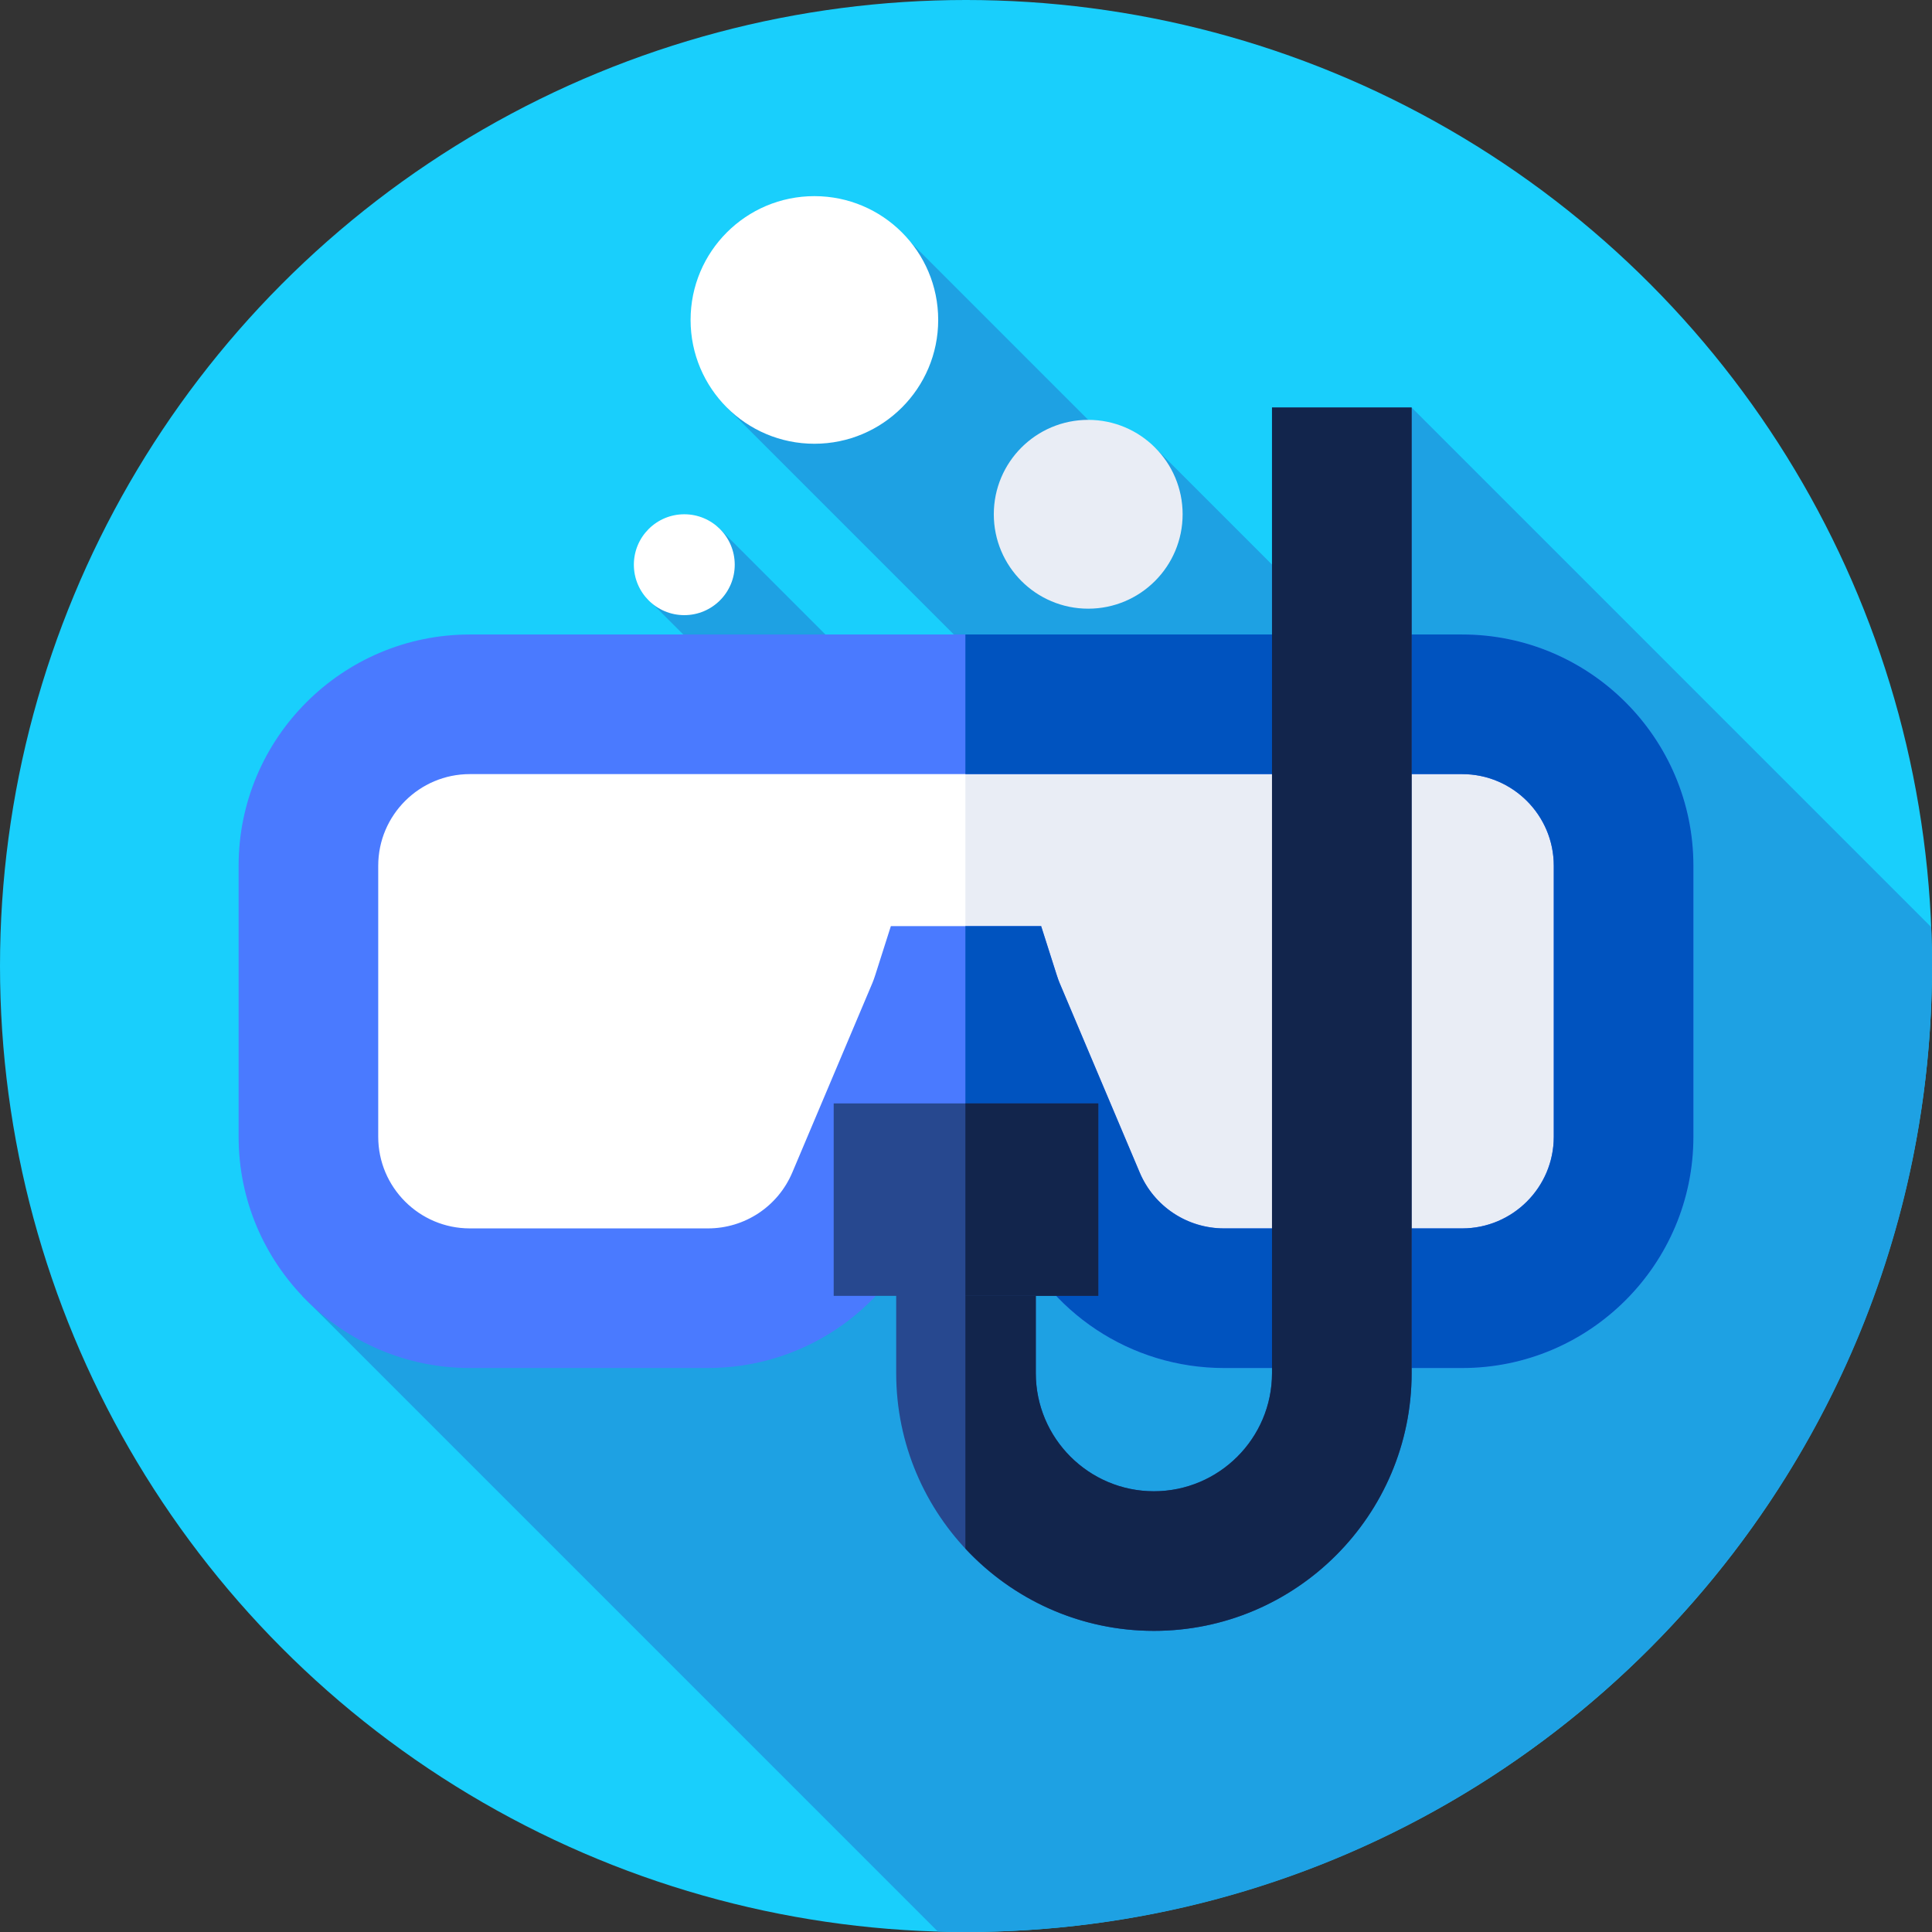
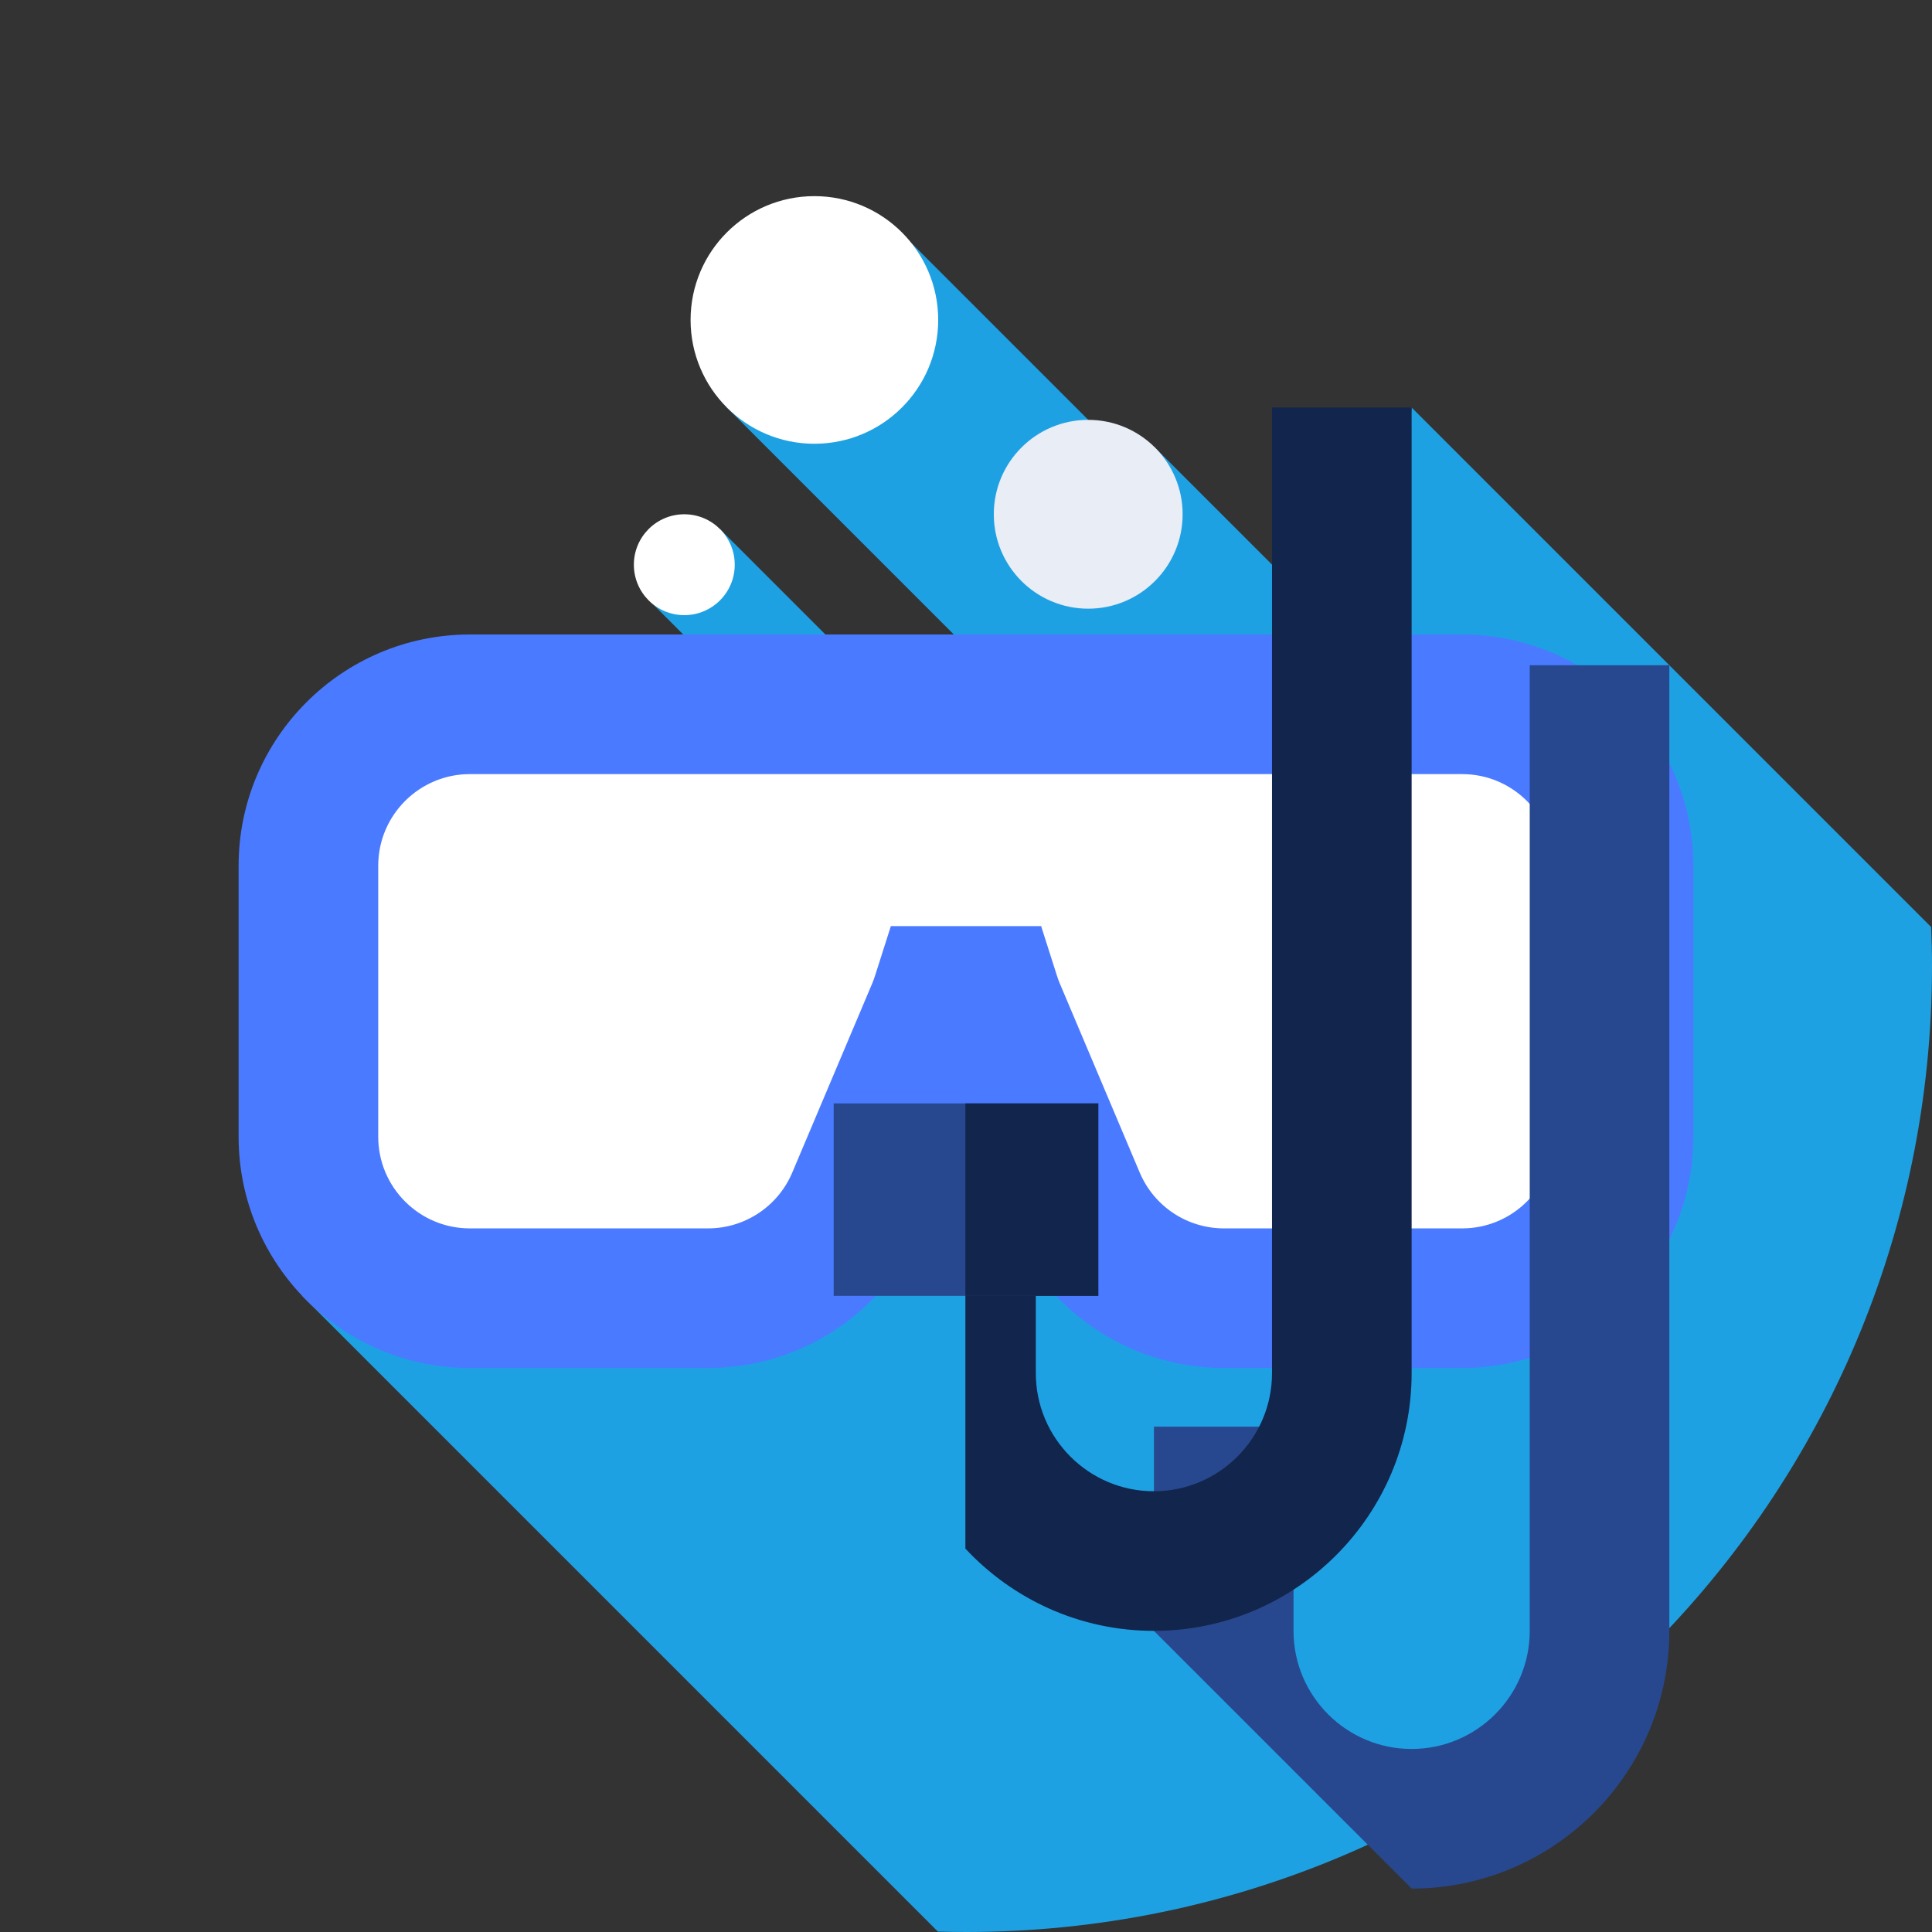
<svg xmlns="http://www.w3.org/2000/svg" id="Capa_1" enable-background="new 0 0 512 512" height="512" viewBox="0 0 512 512" width="512">
  <rect x="0" y="0" width="512" height="512" fill="#333333" stroke="none" />
-   <circle cx="256" cy="256" fill="#19cffc" r="256" />
  <path d="m512 256c0-3.459-.089-6.897-.225-10.323l-137.68-137.681-6.572 72.055-61.726-61.726-5.158 5.188-59.149-59.148-48.86 43.631 164.49 164.49-27.102 6.938-139.225-139.224-18.248 19.421 127.482 127.482-219.948 56.312 168.47 168.47c2.476.071 4.958.116 7.451.116 141.385-.001 256-114.616 256-256.001z" fill="#1ea1e3" />
  <path d="m387.487 186.648h-262.974c-23.626 0-42.779 19.152-42.779 42.779v71.833c0 23.626 19.153 42.779 42.779 42.779h63.096c17.19 0 32.71-10.29 39.403-26.123l21.211-50.182c.534-1.263.979-2.532 1.384-3.804h12.784c.405 1.272.851 2.541 1.384 3.804l21.211 50.182c6.693 15.834 22.213 26.123 39.403 26.123h63.096c23.626 0 42.779-19.153 42.779-42.779v-71.833c.002-23.627-19.151-42.779-42.777-42.779z" fill="#fff" />
-   <path d="m387.487 186.647h-131.648v77.282h6.553c.405 1.271.85 2.541 1.384 3.804l21.211 50.182c6.693 15.834 22.213 26.124 39.403 26.124h63.096c23.626 0 42.779-19.153 42.779-42.779v-71.833c.001-23.627-19.152-42.78-42.778-42.78z" fill="#e9edf5" />
  <path d="m387.487 362.538h-63.097c-24.68 0-46.836-14.688-56.443-37.421l-11.947-28.264-11.947 28.265c-9.607 22.732-31.764 37.421-56.443 37.421h-63.097c-33.789 0-61.278-27.49-61.278-61.279v-71.833c0-33.789 27.489-61.279 61.278-61.279h262.975c33.789 0 61.278 27.49 61.278 61.279v71.833c0 33.788-27.49 61.278-61.279 61.278zm-151.399-117.109h39.824l4.105 12.882c.292.916.546 1.62.797 2.214l21.213 50.187c3.807 9.007 12.585 14.826 22.363 14.826h63.097c13.387 0 24.278-10.892 24.278-24.279v-71.833c0-13.387-10.892-24.279-24.278-24.279h-262.974c-13.387 0-24.278 10.892-24.278 24.279v71.833c0 13.387 10.892 24.279 24.278 24.279h63.097c9.778 0 18.557-5.819 22.363-14.826l21.211-50.182c.253-.6.507-1.303.799-2.219z" fill="#4a7aff" />
-   <path d="m387.487 168.147h-131.648v37h131.648c13.387 0 24.278 10.892 24.278 24.279v71.833c0 13.387-10.892 24.279-24.278 24.279h-63.097c-9.778 0-18.557-5.819-22.363-14.826l-21.213-50.187c-.251-.594-.505-1.298-.797-2.214l-4.105-12.882h-20.073v51.804l.161-.38 11.947 28.264c9.607 22.733 31.764 37.421 56.443 37.421h63.097c33.789 0 61.278-27.49 61.278-61.279v-71.833c.001-33.789-27.489-61.279-61.278-61.279z" fill="#0053bf" />
-   <path d="m305.798 432.197c-37.659 0-68.298-30.638-68.298-68.297v-54.127h37v54.127c0 17.257 14.04 31.297 31.298 31.297 17.257 0 31.297-14.04 31.297-31.297v-255.903h37v255.903c0 37.659-30.638 68.297-68.297 68.297z" fill="#27488f" />
+   <path d="m305.798 432.197v-54.127h37v54.127c0 17.257 14.04 31.297 31.298 31.297 17.257 0 31.297-14.04 31.297-31.297v-255.903h37v255.903c0 37.659-30.638 68.297-68.297 68.297z" fill="#27488f" />
  <path d="m337.095 107.997v255.903c0 17.257-14.04 31.297-31.297 31.297-17.258 0-31.298-14.04-31.298-31.297v-54.127h-18.661v100.627c12.478 13.396 30.251 21.796 49.959 21.796 37.659 0 68.297-30.638 68.297-68.297v-255.902z" fill="#12254c" />
  <path d="m220.938 292.415h70.125v51h-70.125z" fill="#27488f" />
  <path d="m255.839 292.415h35.223v51h-35.223z" fill="#12254c" />
  <circle cx="288.388" cy="136.288" fill="#e9edf5" r="25.02" />
  <g fill="#fff">
    <circle cx="215.822" cy="84.789" r="32.81" />
    <circle cx="181.346" cy="149.654" r="13.366" />
  </g>
</svg>